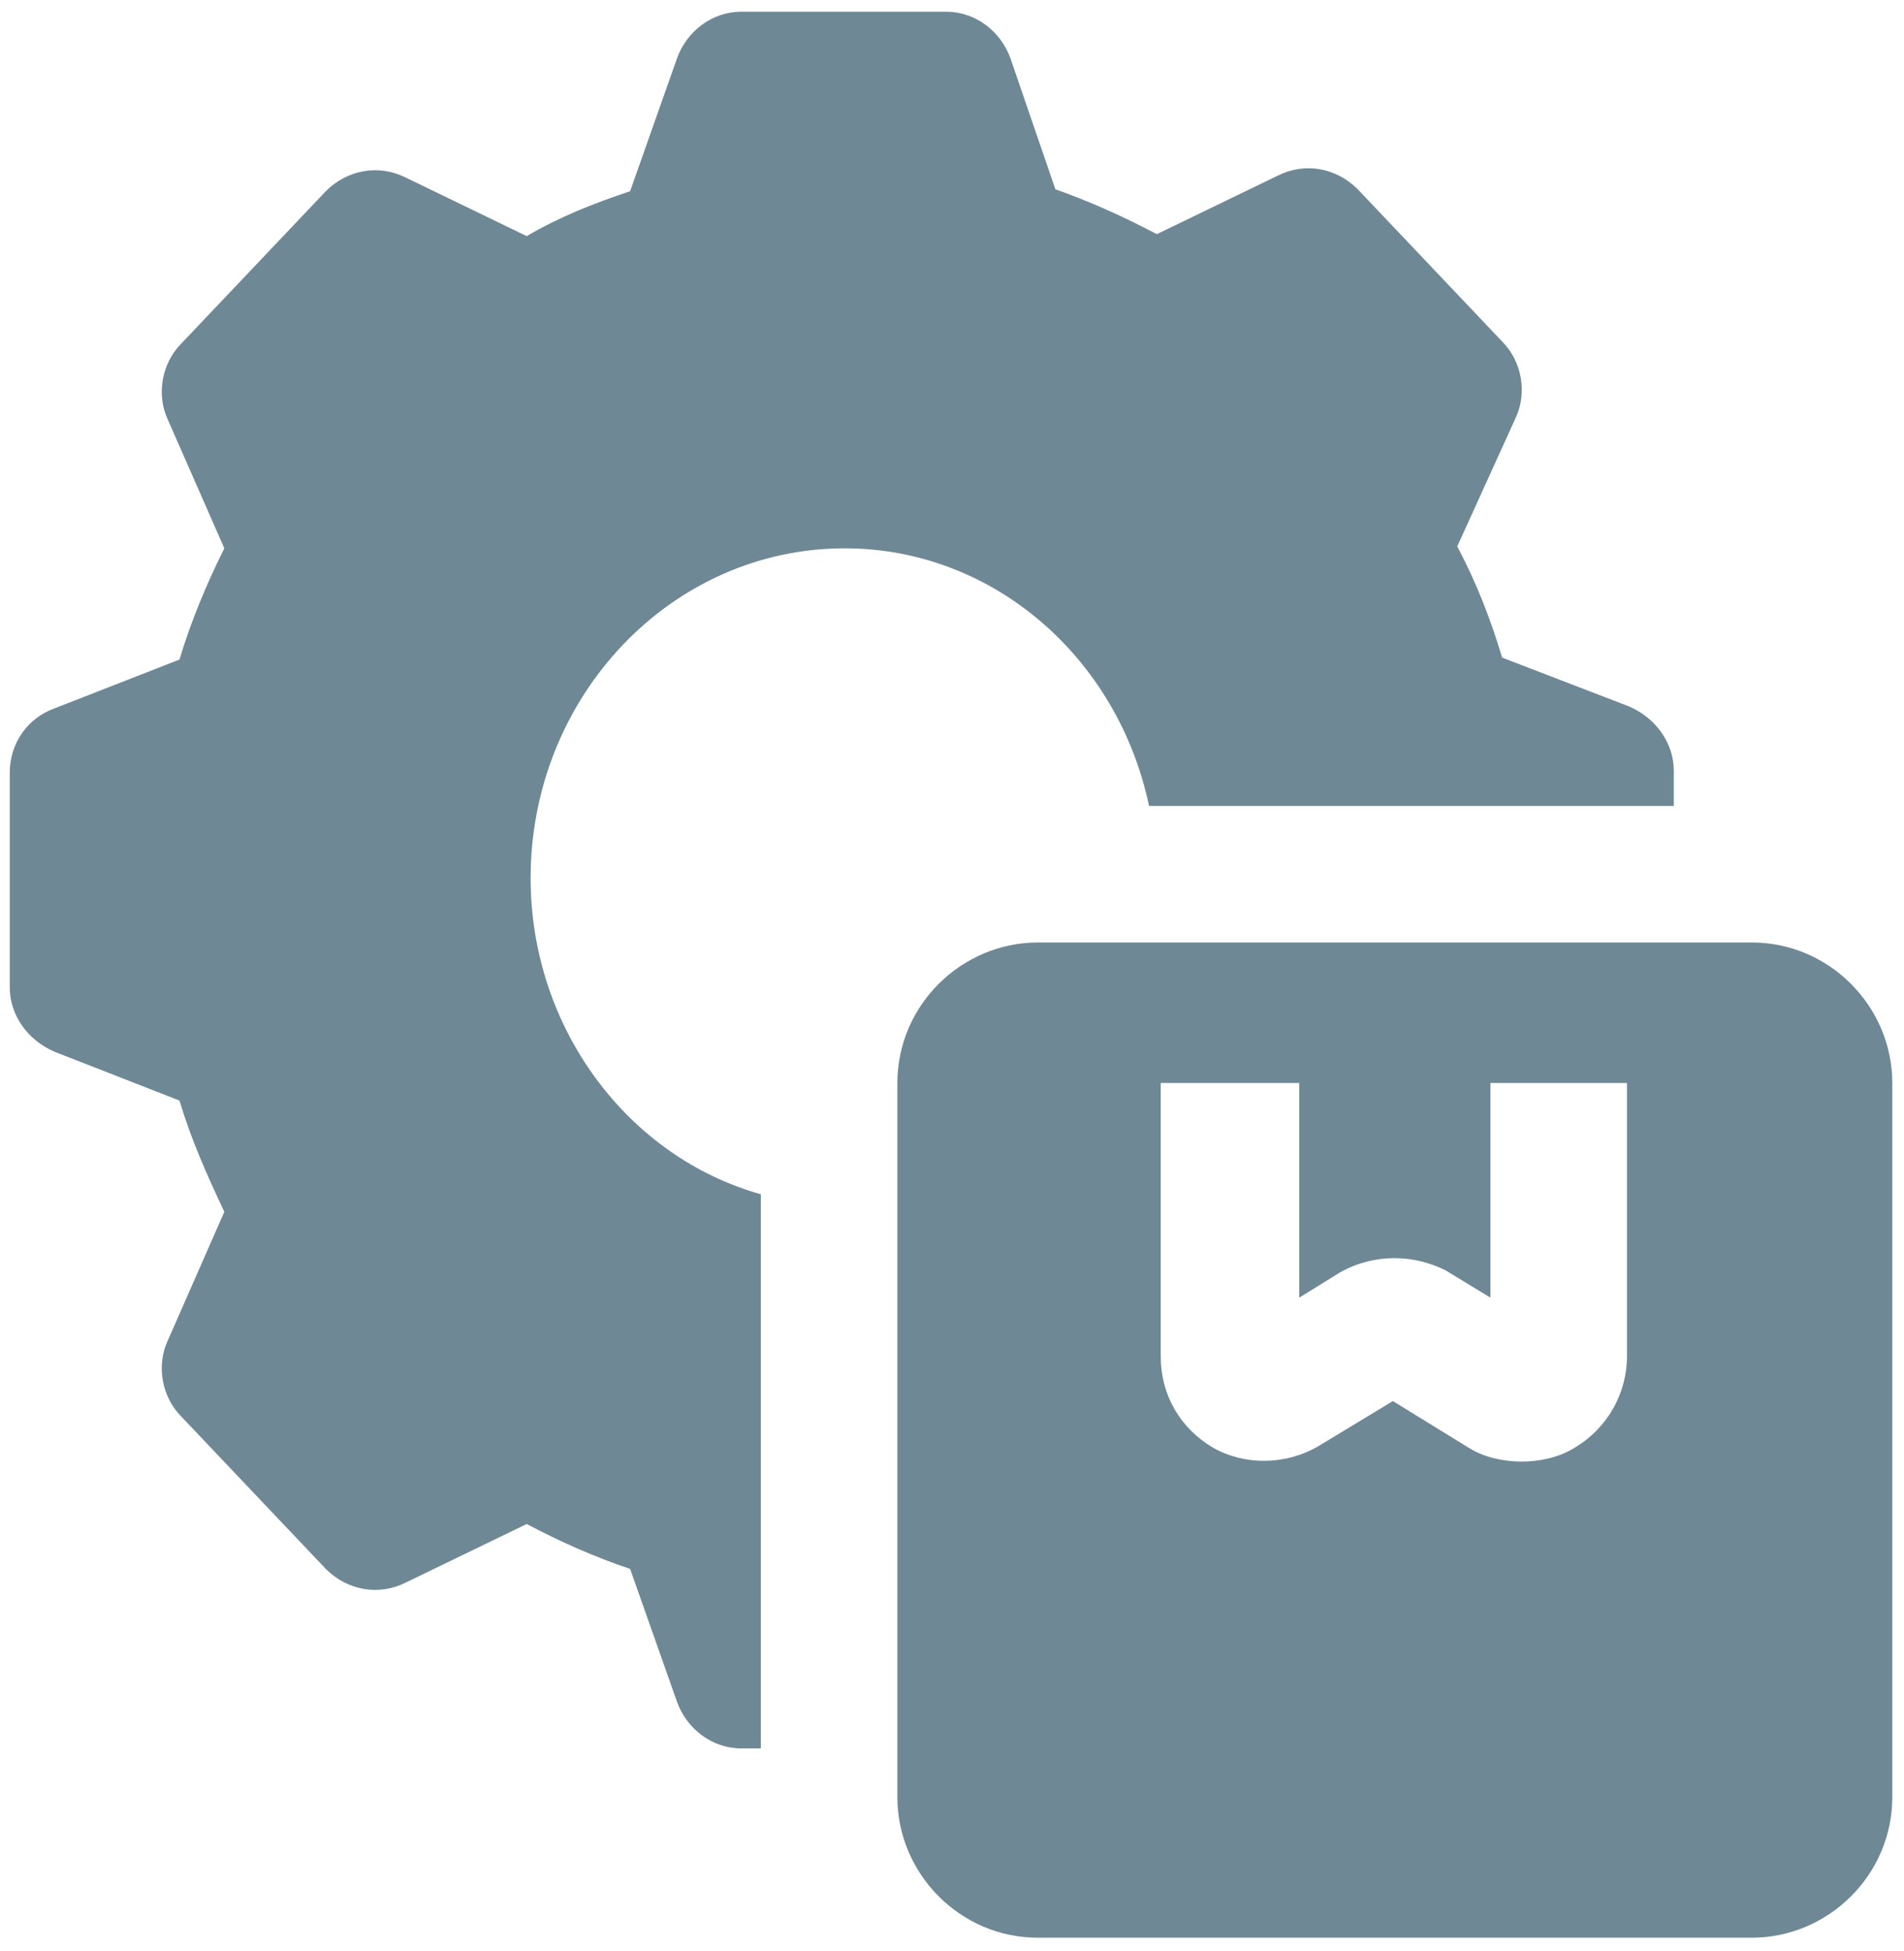
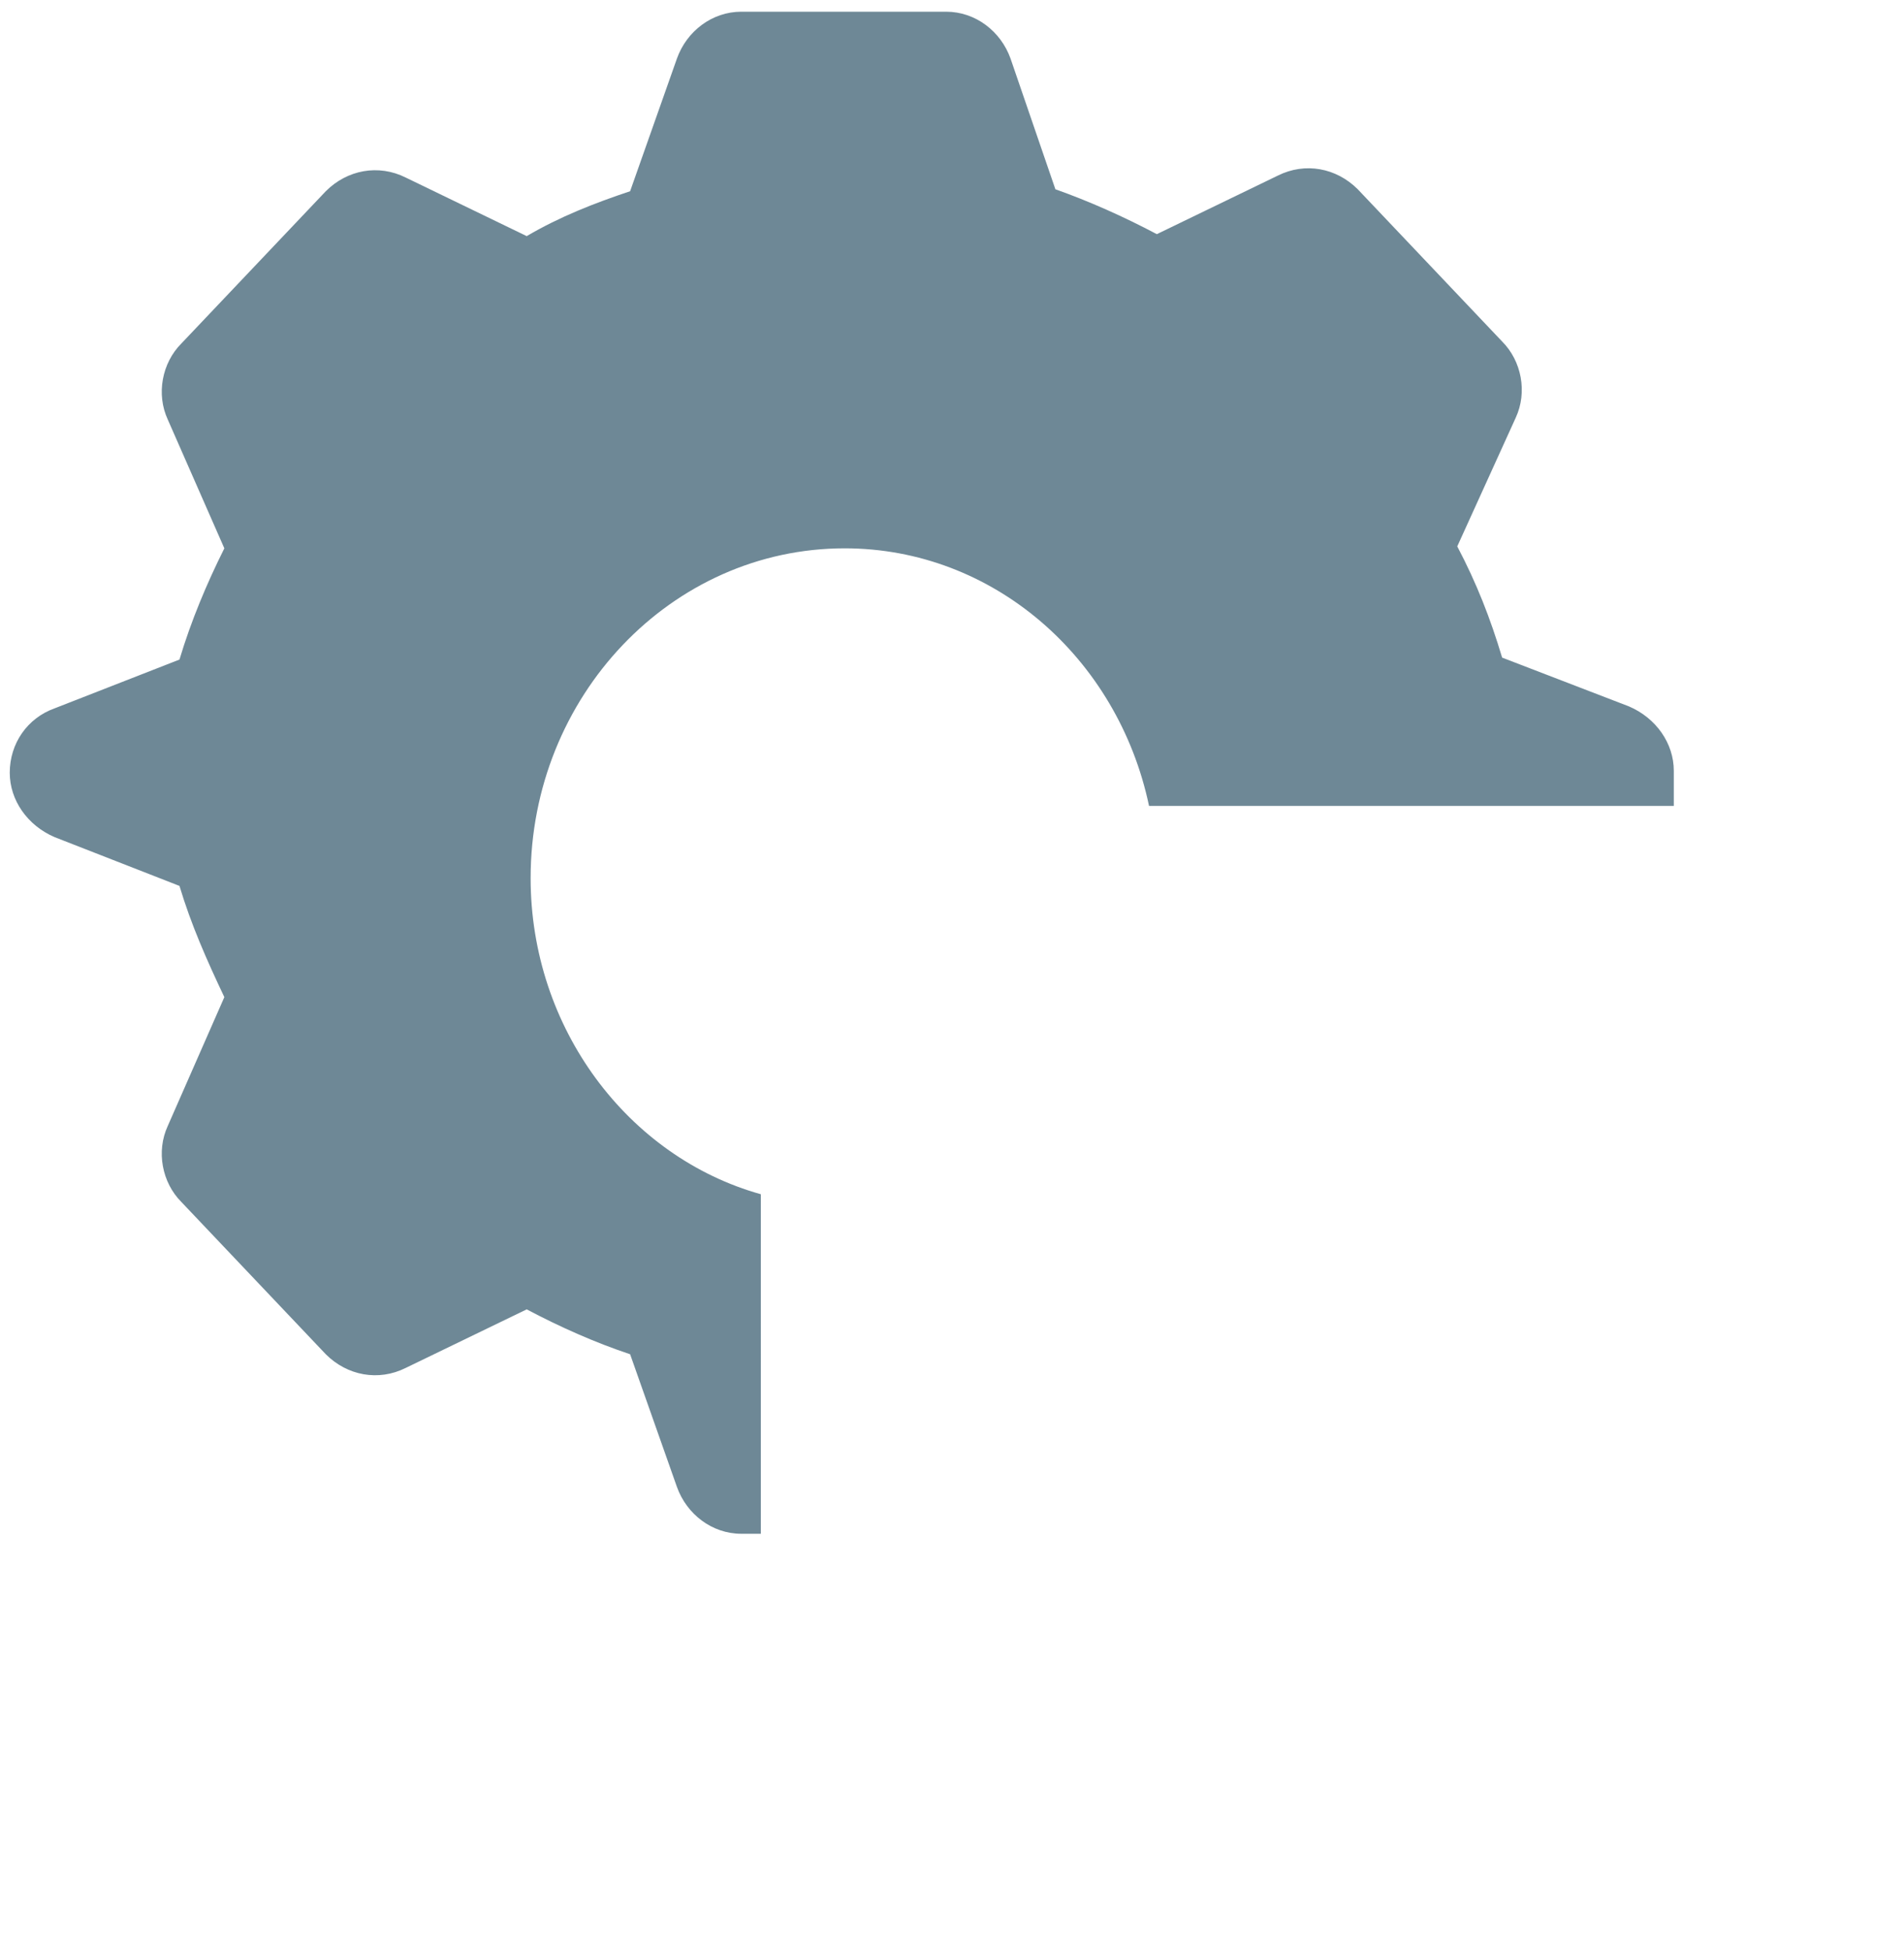
<svg xmlns="http://www.w3.org/2000/svg" version="1.1" id="Layer_1" x="0px" y="0px" viewBox="0 0 97.6 100" style="enable-background:new 0 0 97.6 100;" xml:space="preserve">
  <style type="text/css">
	.st0{fill:#6E8896;}
	.st1{fill:none;}
</style>
  <g>
-     <path class="st0" d="M27.2,45c0-9.3,7.2-16.9,16.1-16.9c7.6,0,14,5.6,15.6,13.2h7.1h19.8v-1.8c0-1.4-0.9-2.7-2.3-3.3l-6.5-2.5   c-0.6-2-1.3-3.8-2.3-5.7l3-6.6c0.6-1.3,0.3-2.9-0.7-3.9l-7.4-7.8c-1.1-1.1-2.7-1.4-4.1-0.7l-6.2,3c-1.7-0.9-3.5-1.7-5.2-2.3L51.8,3   c-0.5-1.4-1.8-2.4-3.3-2.4H38c-1.5,0-2.8,1-3.3,2.4l-2.4,6.8c-1.8,0.6-3.6,1.3-5.3,2.3l-6.2-3c-1.4-0.7-3-0.4-4.1,0.7l-7.4,7.8   c-1,1-1.3,2.6-0.7,3.9l2.9,6.6c-0.9,1.8-1.7,3.7-2.3,5.7l-6.4,2.5c-1.4,0.5-2.3,1.8-2.3,3.3v11c0,1.4,0.9,2.7,2.3,3.3l6.4,2.5   c0.6,2,1.4,3.8,2.3,5.7l-2.9,6.6c-0.6,1.3-0.3,2.9,0.7,3.9l7.4,7.8c1.1,1.1,2.7,1.4,4.1,0.7l6.2-3c1.7,0.9,3.5,1.7,5.3,2.3l2.4,6.8   c0.5,1.4,1.8,2.4,3.3,2.4h1V61.2C32.2,59.3,27.2,52.7,27.2,45" />
-     <path class="st0" d="M66.6,55.4v11.1l2.1-1.3c1.8-1,3.8-0.9,5.4-0.1l2.3,1.4v-11h7v14c0,1.9-1,3.7-2.7,4.7   c-0.8,0.5-1.8,0.7-2.7,0.7c-0.9,0-1.9-0.2-2.7-0.7l-3.9-2.4l-3.8,2.3c-1.7,1-3.8,1-5.4,0.1c-1.7-1-2.7-2.7-2.7-4.7v-7.5v-6.5H66.6z    M89.8,48.3H53.2c-3.9,0-7.2,3.2-7.2,7.2v36.6c0,3.9,3.2,7.2,7.2,7.2h36.6c3.9,0,7.2-3.2,7.2-7.2V55.5C97,51.6,93.8,48.3,89.8,48.3   " />
+     <path class="st0" d="M27.2,45c0-9.3,7.2-16.9,16.1-16.9c7.6,0,14,5.6,15.6,13.2h7.1h19.8v-1.8c0-1.4-0.9-2.7-2.3-3.3l-6.5-2.5   c-0.6-2-1.3-3.8-2.3-5.7l3-6.6c0.6-1.3,0.3-2.9-0.7-3.9l-7.4-7.8c-1.1-1.1-2.7-1.4-4.1-0.7l-6.2,3c-1.7-0.9-3.5-1.7-5.2-2.3L51.8,3   c-0.5-1.4-1.8-2.4-3.3-2.4H38c-1.5,0-2.8,1-3.3,2.4l-2.4,6.8c-1.8,0.6-3.6,1.3-5.3,2.3l-6.2-3c-1.4-0.7-3-0.4-4.1,0.7l-7.4,7.8   c-1,1-1.3,2.6-0.7,3.9l2.9,6.6c-0.9,1.8-1.7,3.7-2.3,5.7l-6.4,2.5c-1.4,0.5-2.3,1.8-2.3,3.3c0,1.4,0.9,2.7,2.3,3.3l6.4,2.5   c0.6,2,1.4,3.8,2.3,5.7l-2.9,6.6c-0.6,1.3-0.3,2.9,0.7,3.9l7.4,7.8c1.1,1.1,2.7,1.4,4.1,0.7l6.2-3c1.7,0.9,3.5,1.7,5.3,2.3l2.4,6.8   c0.5,1.4,1.8,2.4,3.3,2.4h1V61.2C32.2,59.3,27.2,52.7,27.2,45" />
    <rect x="0.6" y="0.7" class="st1" width="96.4" height="98.7" />
  </g>
</svg>